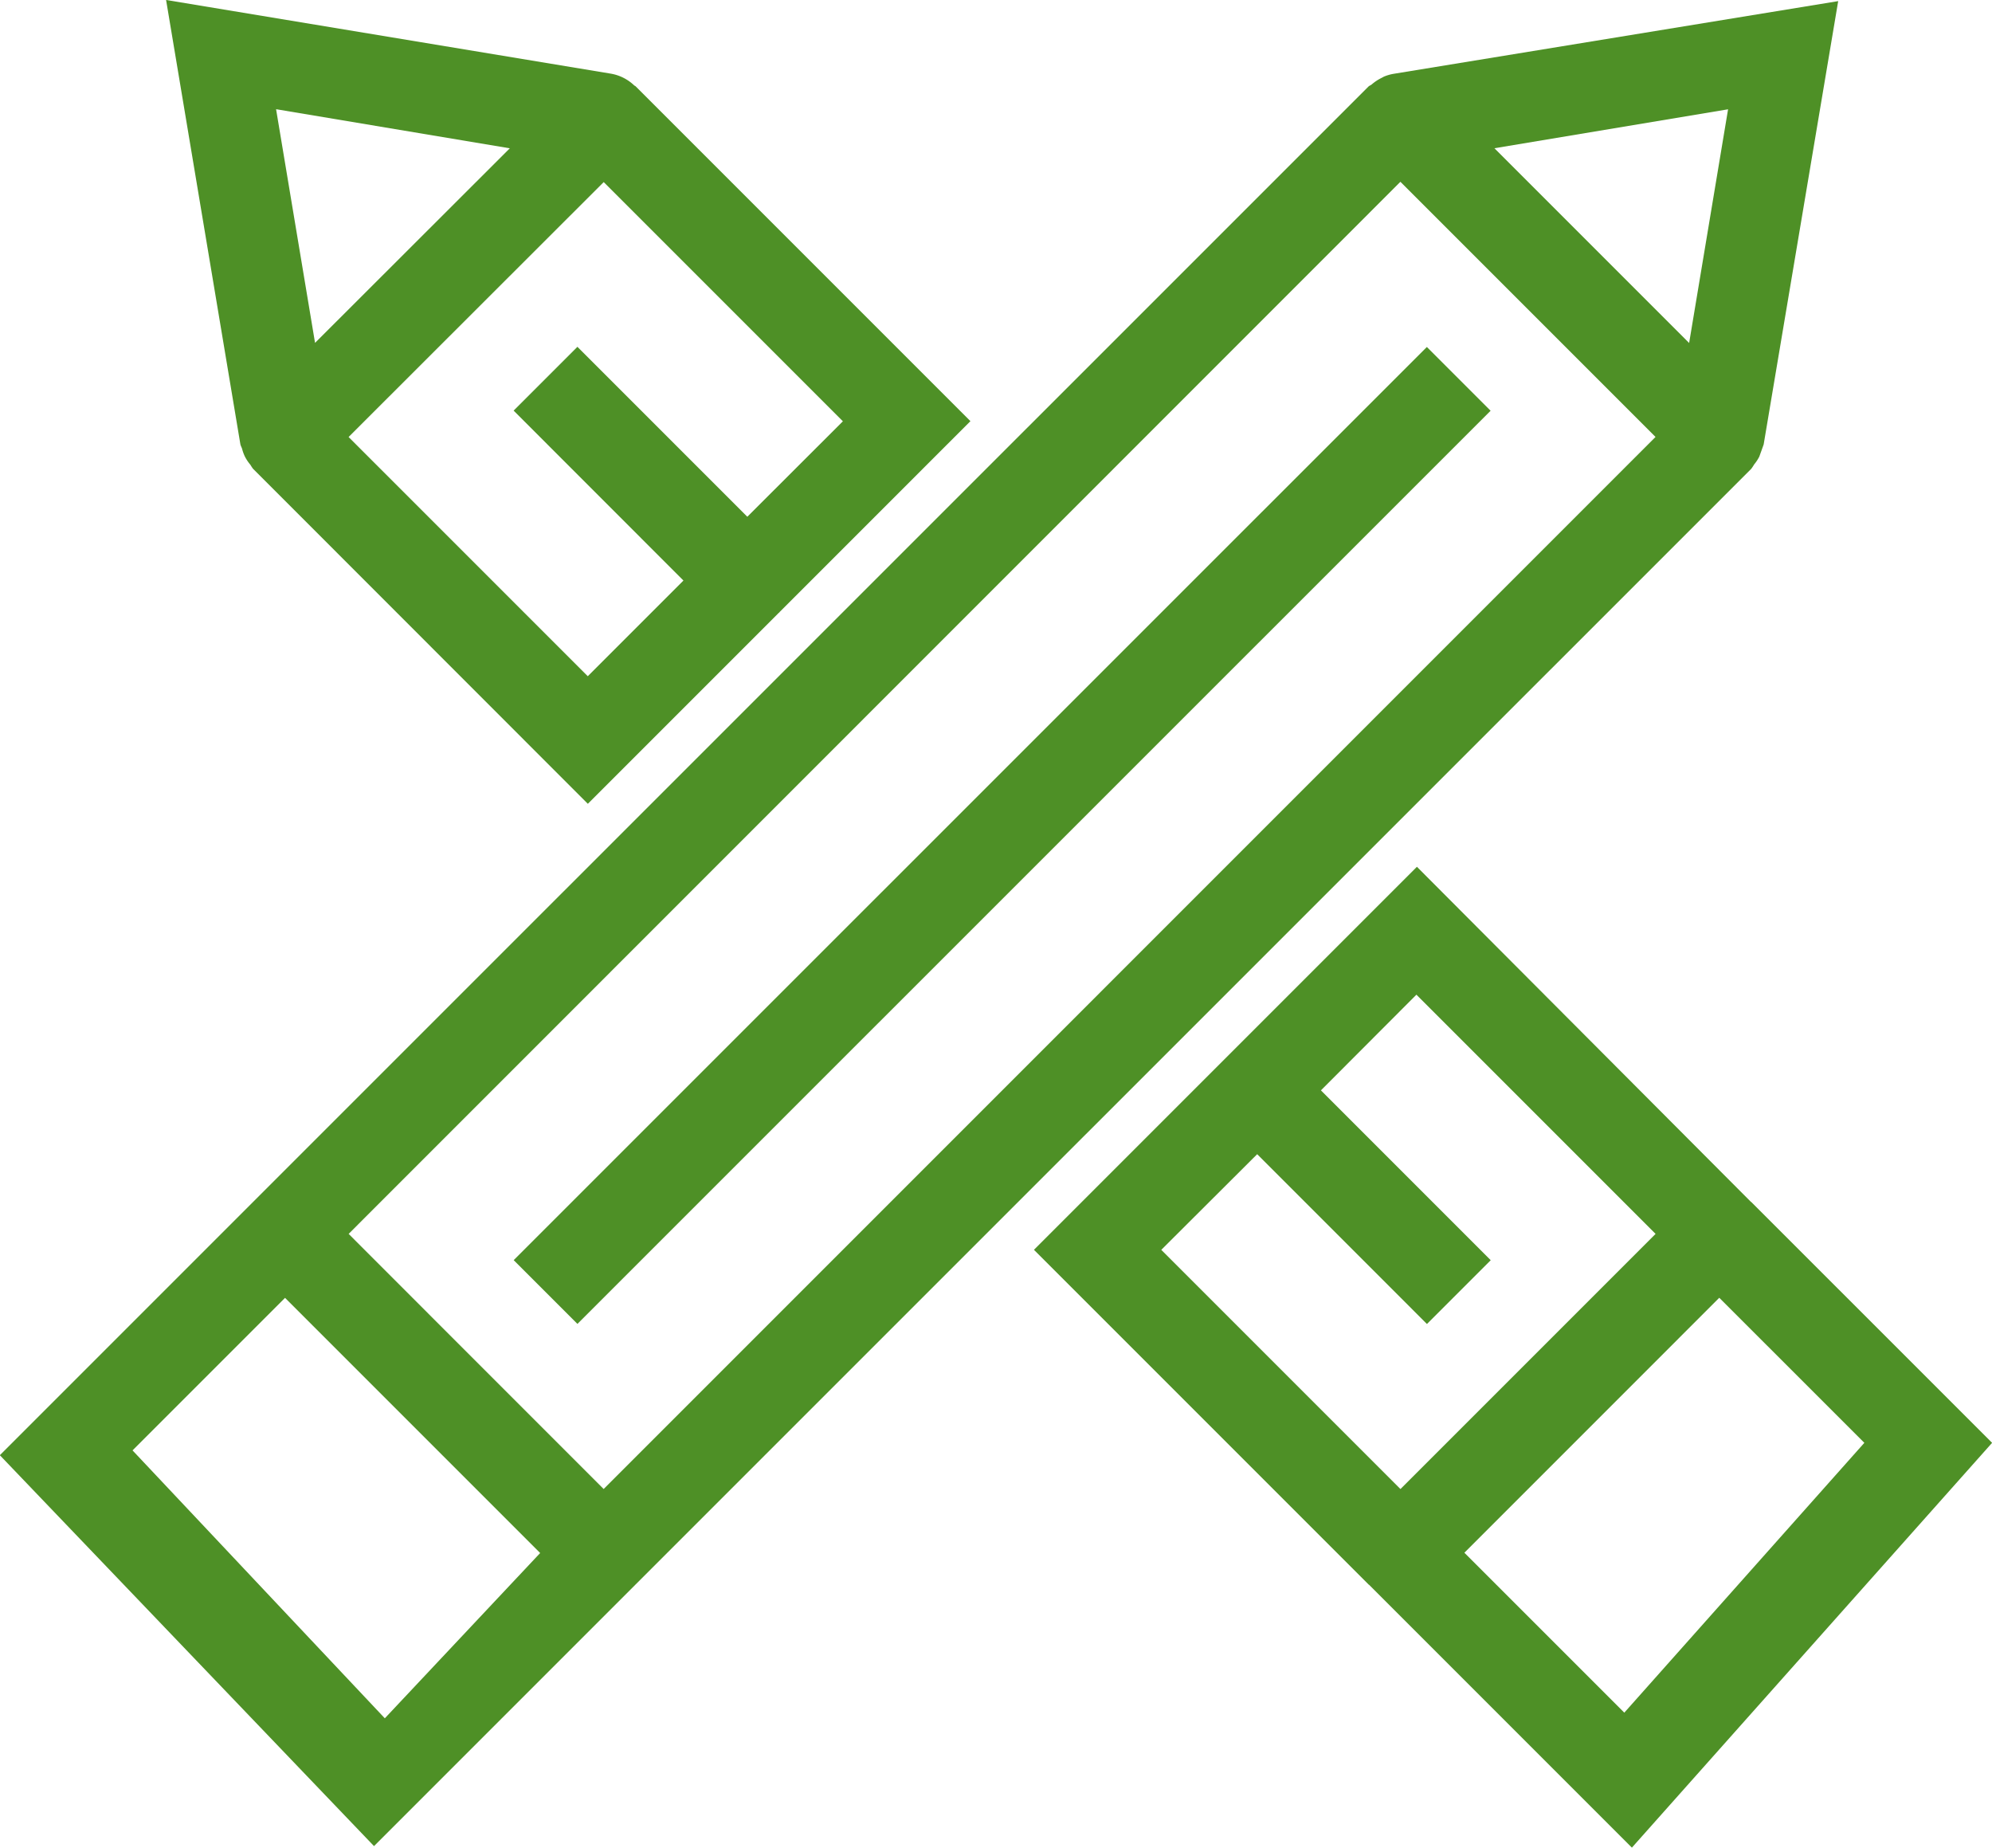
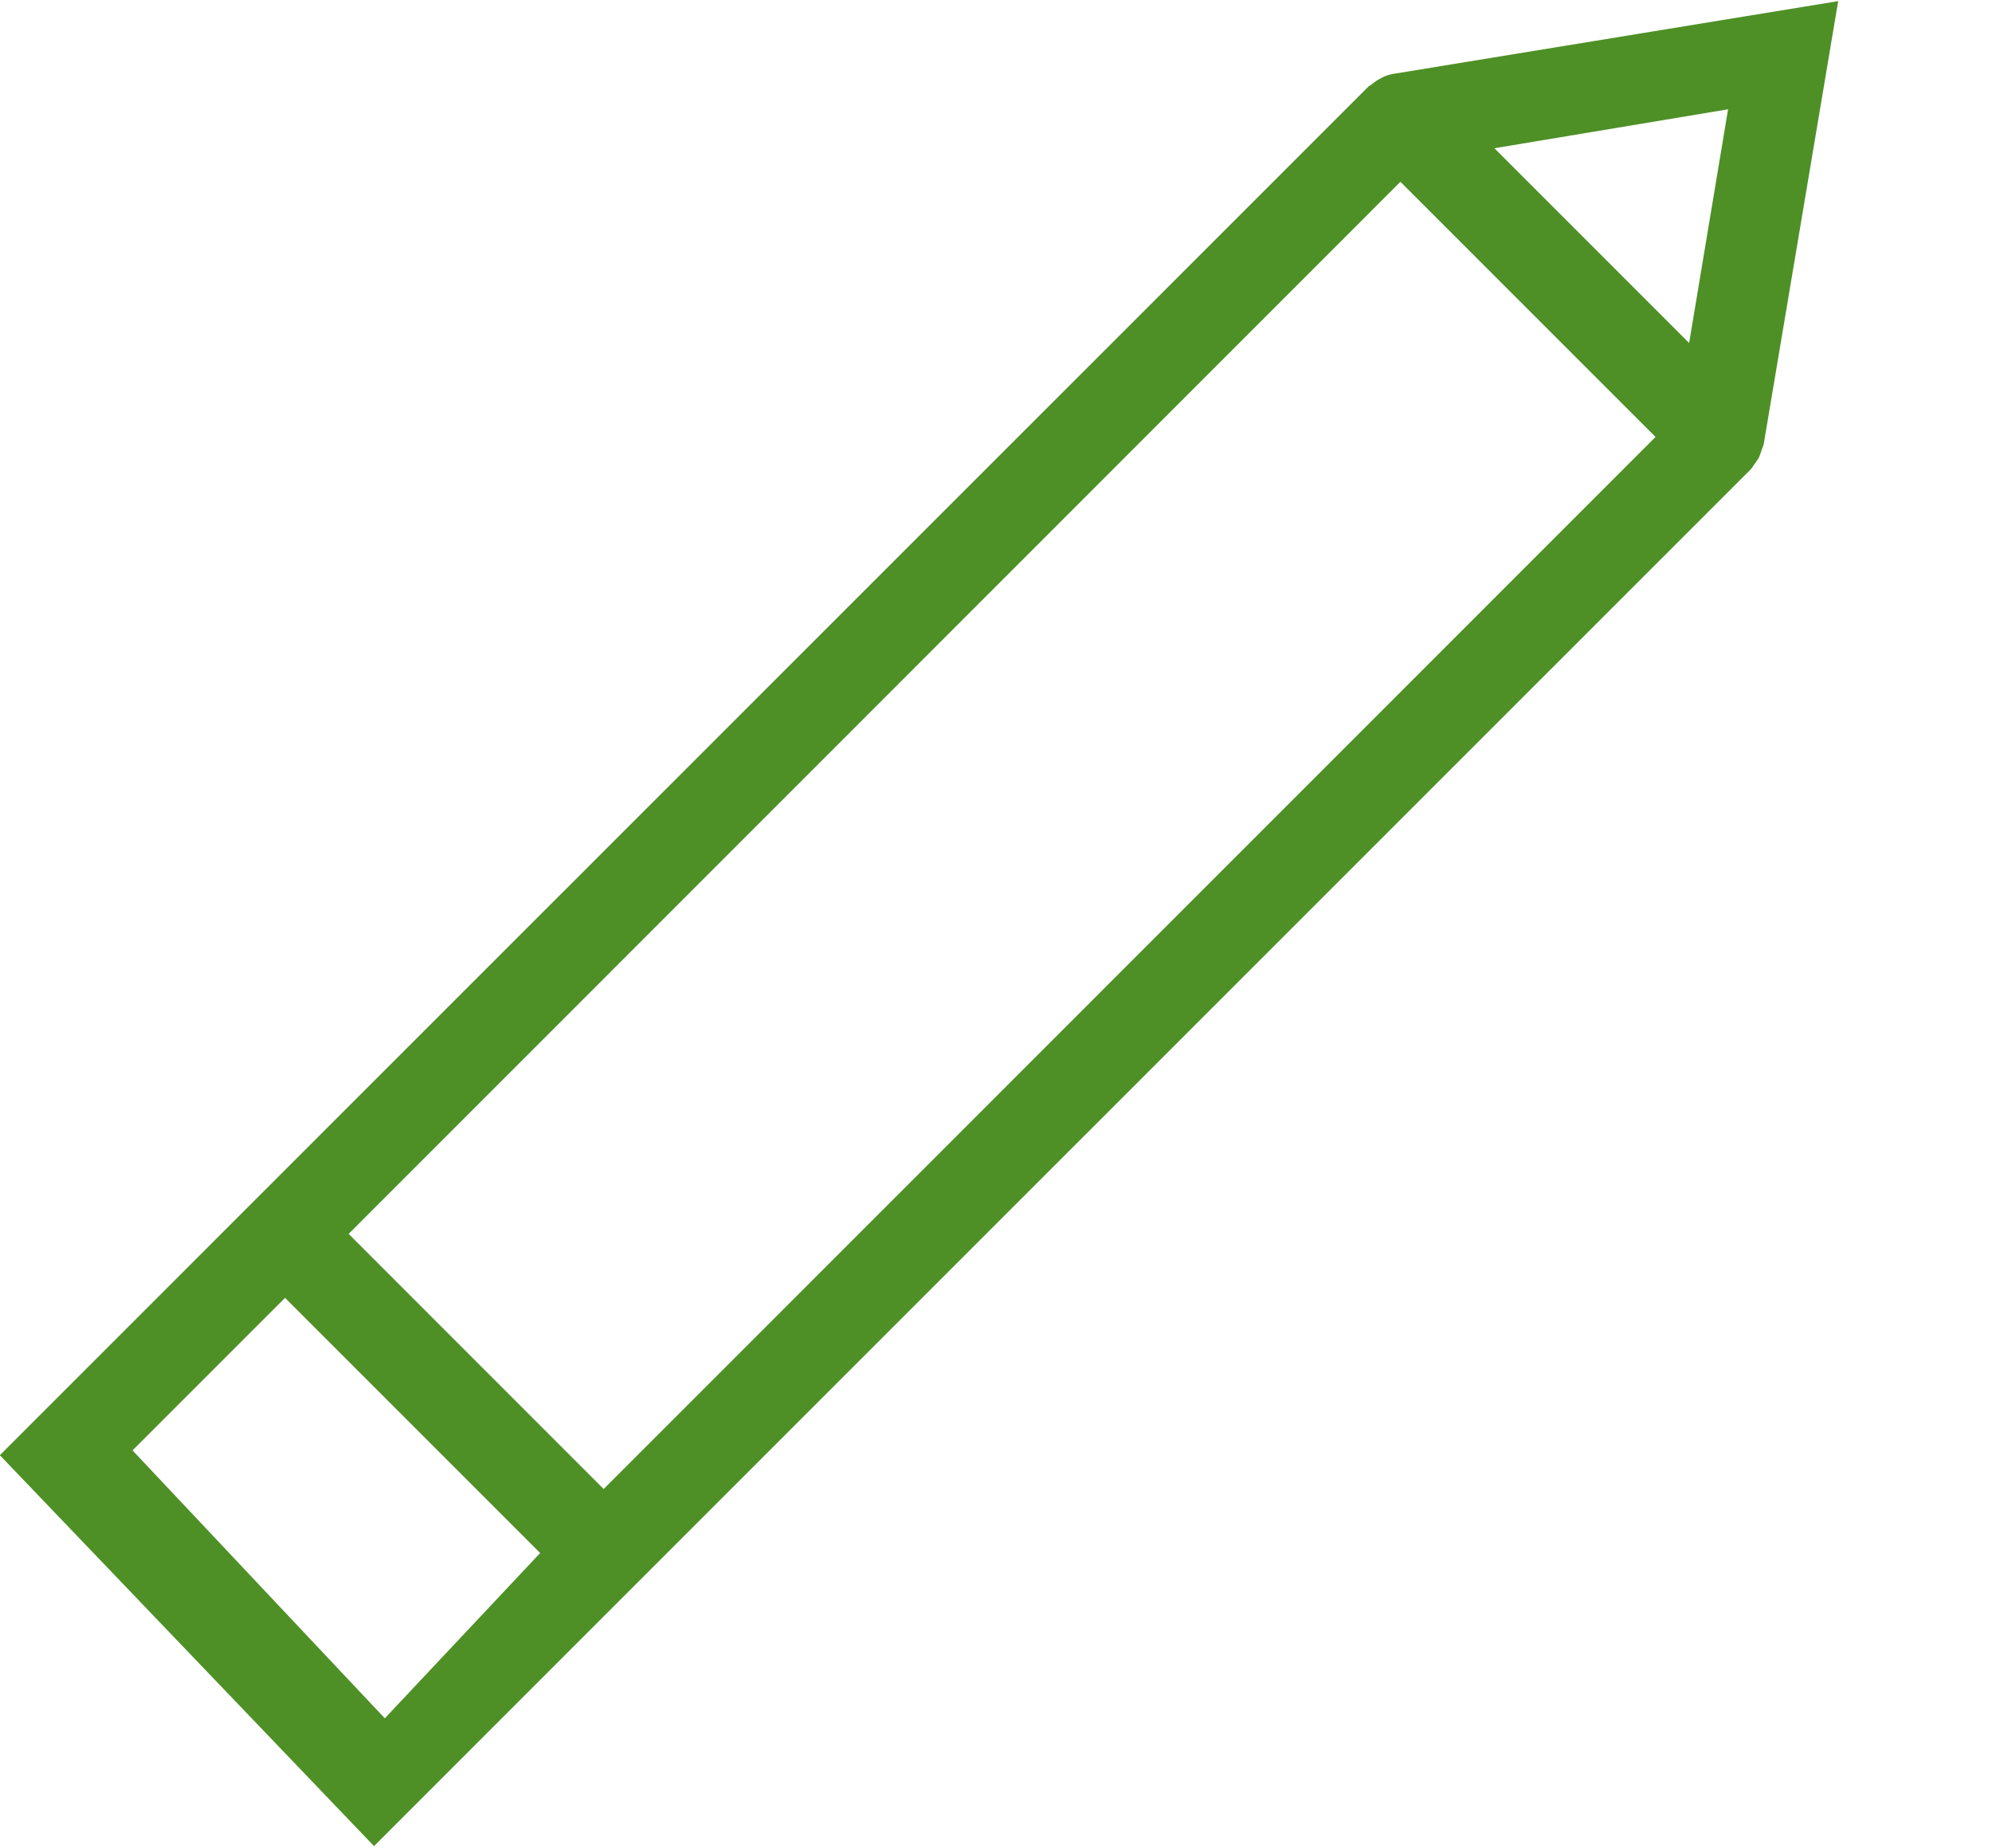
<svg xmlns="http://www.w3.org/2000/svg" width="62.464" height="57.93" viewBox="0 0 62.464 57.93">
  <g transform="translate(-541.533 -347.025)">
-     <path d="M549.125,361.1a1.348,1.348,0,0,0,.085.235,1.327,1.327,0,0,0,.174.262,1.4,1.4,0,0,0,.082.124l10.5,10.506,5.986-5.986c.005-.005.013-.007.018-.012s.007-.012.012-.018l4.981-4.981,1-1-10.5-10.5c-.013-.013-.03-.016-.044-.028a1.405,1.405,0,0,0-.728-.367l-13.95-2.311,2.33,13.933C549.083,361.009,549.111,361.051,549.125,361.1Zm15.842,2.127-5.328-5.328-2,2,5.325,5.328-3,3-7.5-7.5,8-7.993,7.5,7.5Zm-7.448-11.552-6.107,6.1-1.222-7.326Z" fill="#4e9026" />
-     <path d="M604,392.263l-7.55-7.549c-.005,0-.012-.007-.018-.012l-10.468-10.5-11.009,11.009-1,1,10.5,10.5.006,0,8.244,8.244Zm-23.045-9.05,5.323,5.324,2-2-5.324-5.325,2.994-3,7.5,7.5-8,8-7.5-7.5Zm11.512,17.51-5.015-5.014,7.993-7.994,4.549,4.548Z" fill="#4e9026" />
-     <rect width="40.493" height="2.827" transform="translate(557.641 386.535) rotate(-44.996)" fill="#4e9026" />
    <path d="M596.446,361.726l0,0a1.255,1.255,0,0,0,.091-.137,1.32,1.32,0,0,0,.163-.247,65.95,65.95,0,0,0,.137-.382l2.337-13.9-13.957,2.282a1.391,1.391,0,0,0-.269.078c-.035.013-.065.035-.1.051a1.436,1.436,0,0,0-.3.2c-.03.026-.067.036-.1.064l-34.985,34.981-1,1,0,0-6.935,6.935,11.733,12.256,8.2-8.2,0,0,0,0Zm-1.946-3.947-6.106-6.106,7.327-1.221Zm-9.054-5.054,8,8-32.984,32.986-5.133-5.134-2.863-2.865ZM553.6,400.9l-7.911-8.4,4.782-4.782,8,8Z" fill="#4e9026" />
  </g>
</svg>